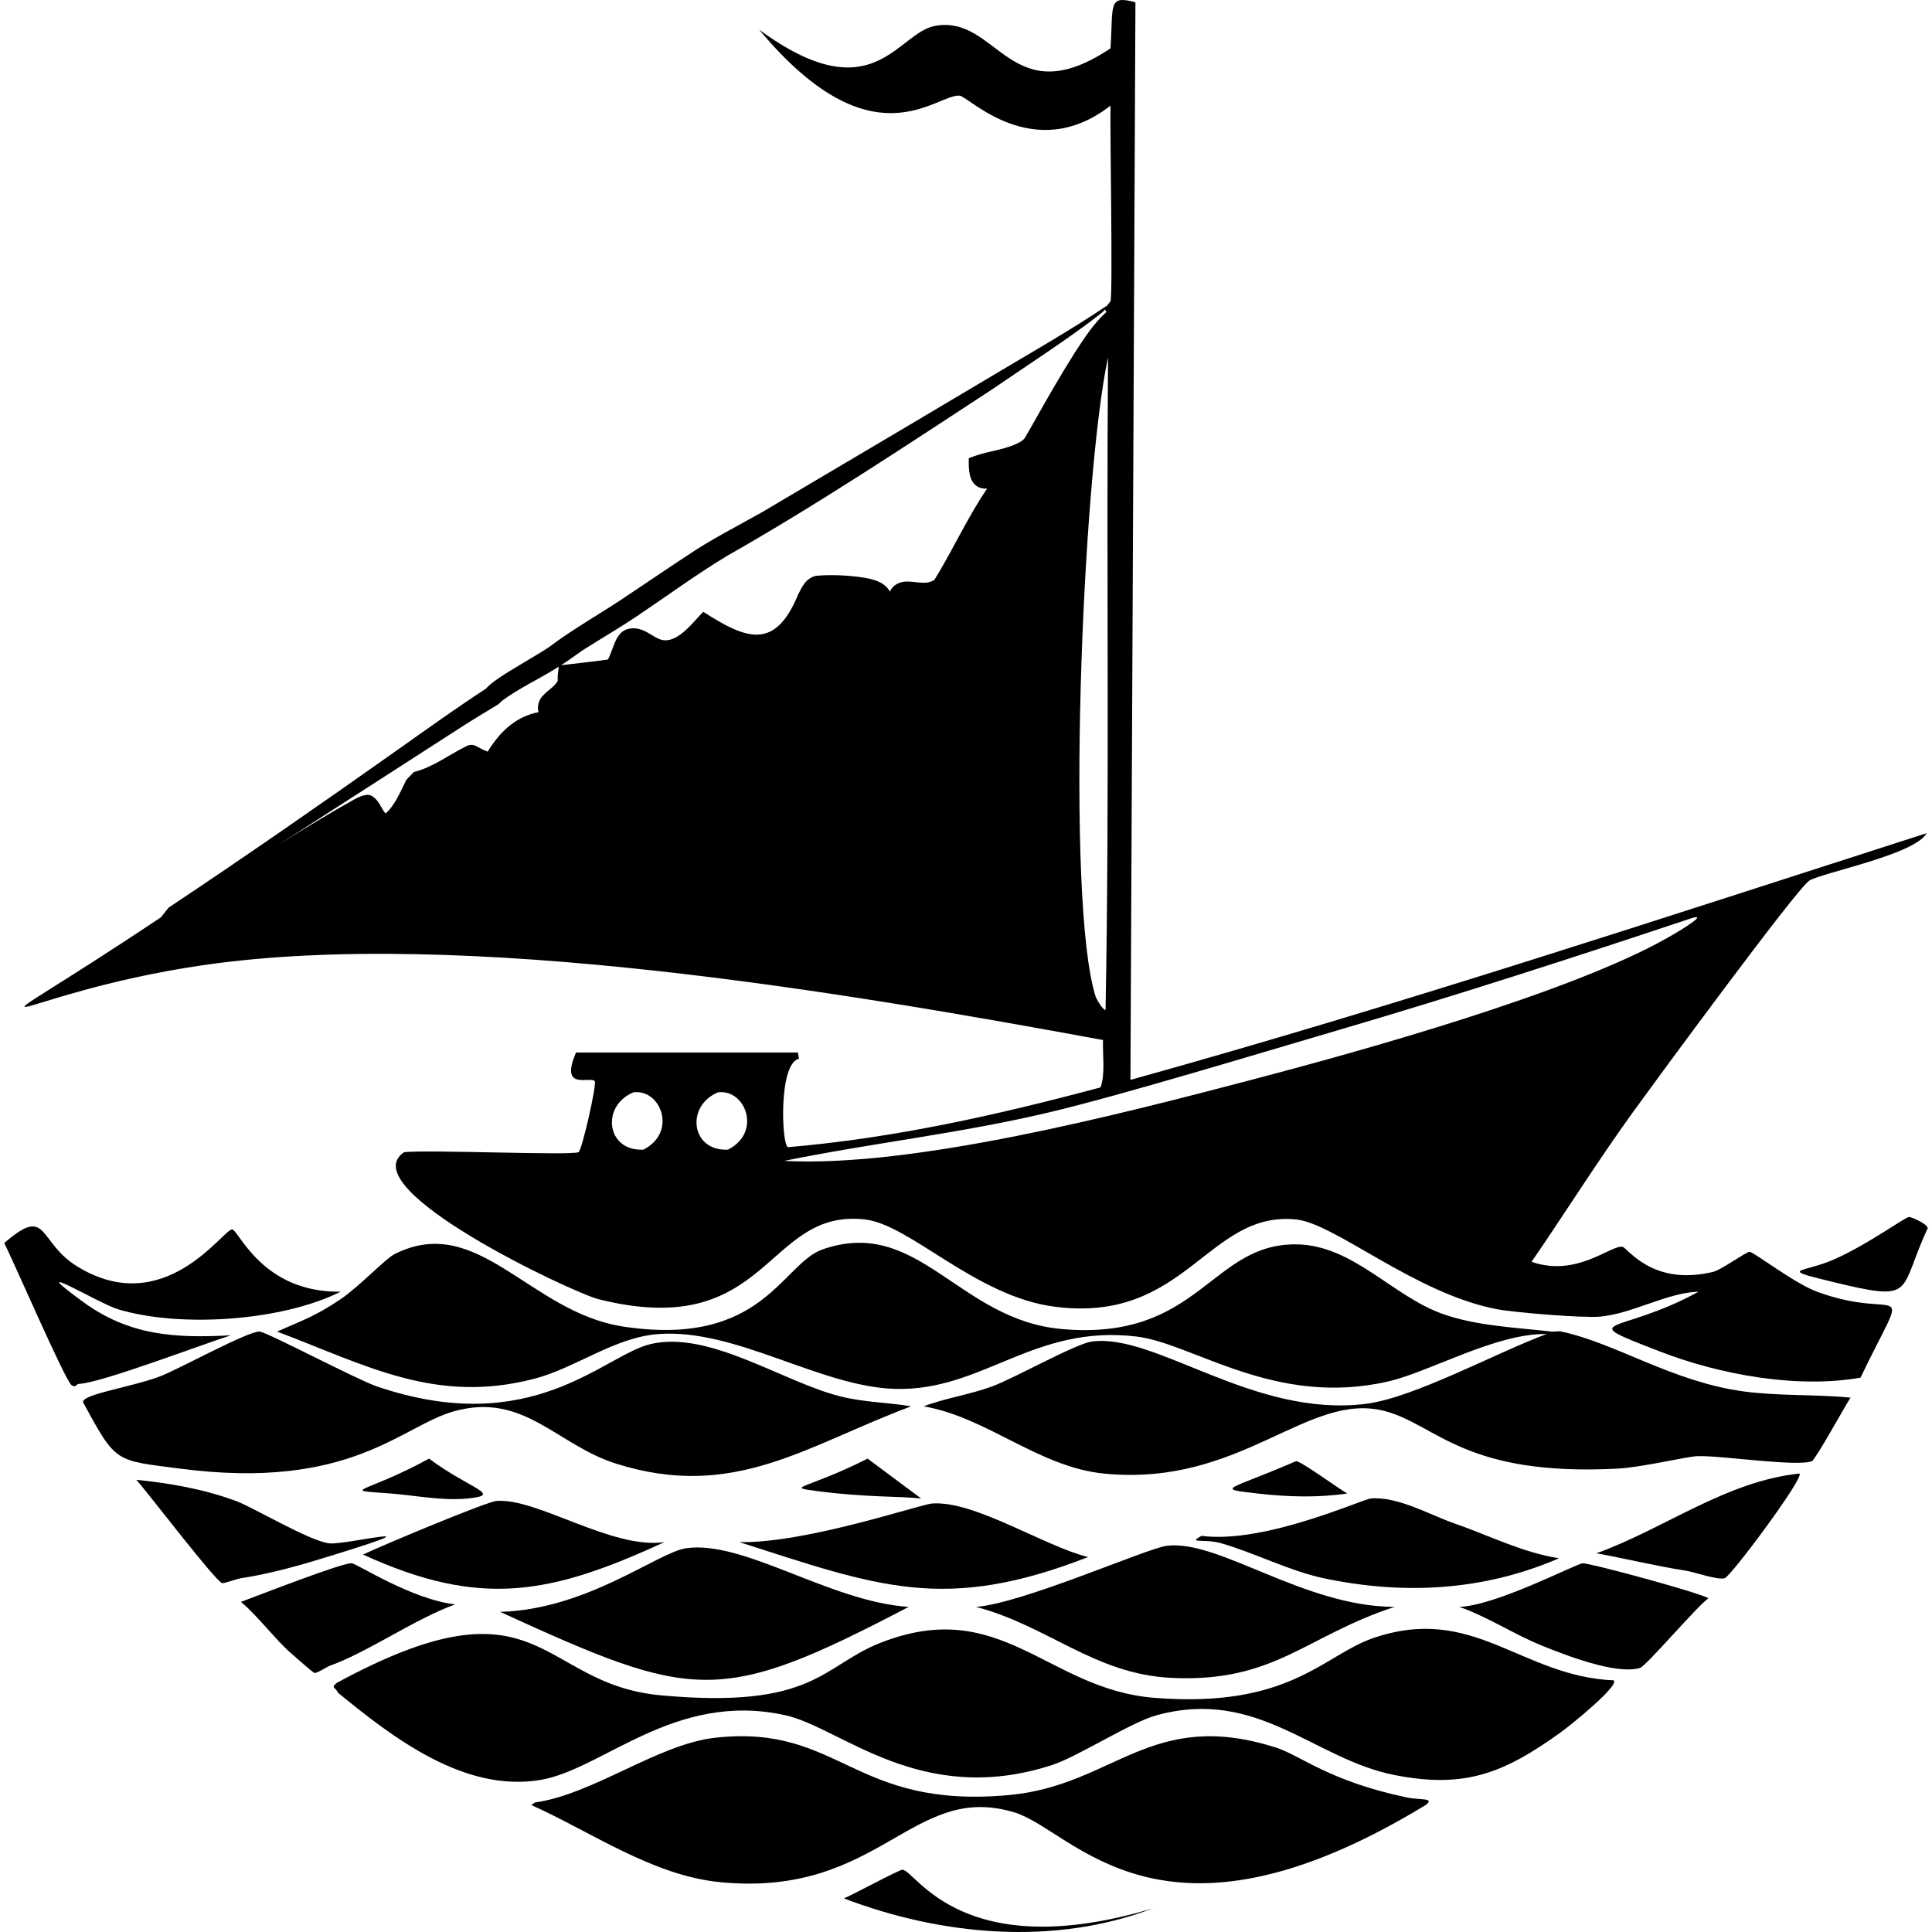
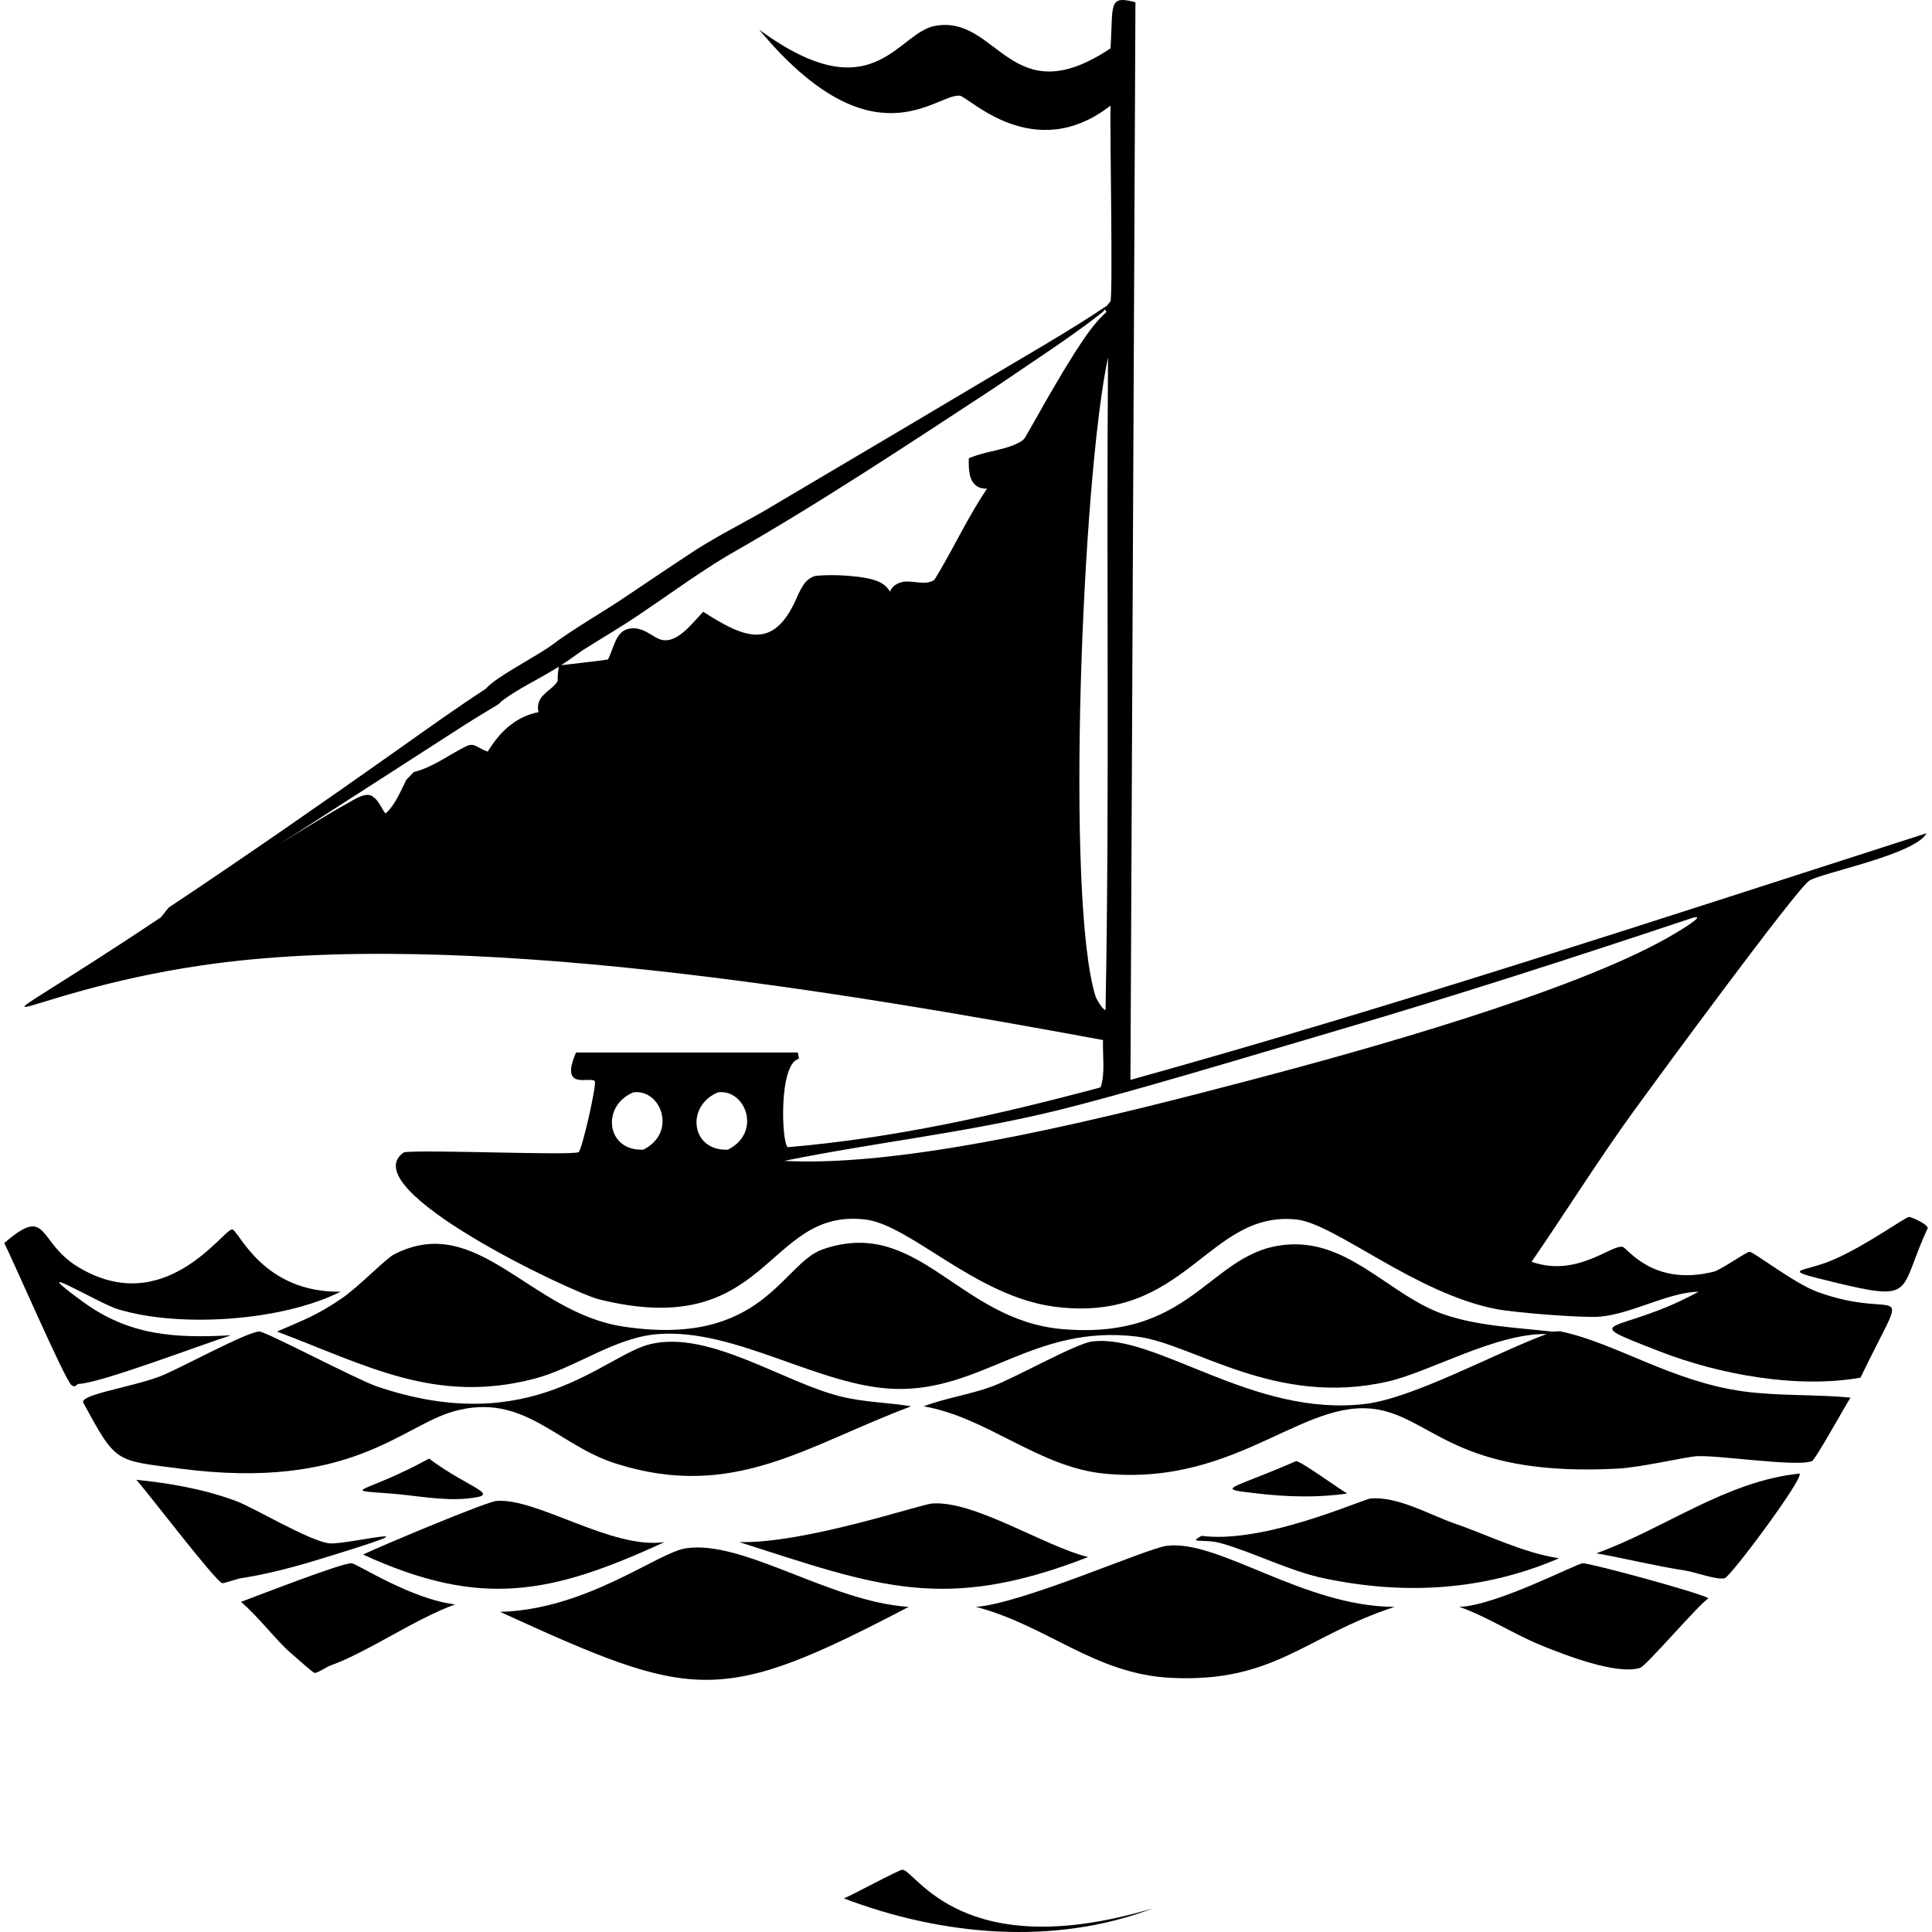
<svg xmlns="http://www.w3.org/2000/svg" id="Layer_2" viewBox="0 0 1200 1200">
  <defs>
    <style>.cls-1{fill:none;}</style>
  </defs>
  <g id="Layer_1-2">
-     <path d="M853.03,1017.4c-31.04,10.59-51.68,43.91-136.19,37.14-66.49-5.32-94.96-63.8-170.24-34.05-35.97,14.22-40.8,41.26-136.19,32.5-76.78-7.05-73.58-77.01-201.19-7.74-3.88,3.21-1.12,2.31.77,6.19,34.78,28.48,78.44,61.79,125.36,54.17,38.99-6.34,83.63-55.5,152.44-40.24,34.6,7.67,83.96,57.39,165.59,30.95,15.99-5.18,49.03-26.59,65-30.95,63-17.21,97.45,27.23,147.8,37.14,43.75,8.62,68.03-1.24,102.92-26.31,7.43-5.34,36.67-29.22,33.27-32.5-57.87-2.48-86.95-47.59-149.34-26.31Z" />
-     <path d="M873.93,1116.45c-48.54-10.15-66.16-26.13-81.25-30.95-77.89-24.9-100.62,23.35-165.59,29.4-97.67,9.11-104.92-44.02-182.62-35.59-35.72,3.87-75.92,35.19-112.2,40.24q-1.16.77-2.32,1.55c37.54,16.87,75.5,43.94,117.62,47.98,99.28,9.51,118.83-62.83,182.62-43.33,37.06,11.33,90.46,95.76,255.36-4.64,5.99-4.59-3.56-2.96-11.61-4.64Z" />
    <path d="M281.97,876.57c43.34-12.09,63.65,20.8,100.59,32.5,73.29,23.21,118.24-11.27,183.39-35.59-14.71-2.42-29.46-2.5-44.11-6.19-35.63-8.97-81.2-41-117.62-32.5-29.23,6.83-73.31,59.3-170.24,26.31-12.09-4.12-68.52-33.88-72.74-34.05-7.31-.3-50.4,23.51-61.9,27.86-18.96,7.16-52.47,11.56-47.2,17.02,20.09,37.19,19.55,35,59.58,40.24,106.08,13.89,137.6-26.49,170.24-35.59Z" />
    <path d="M969.88,827.05c-1.99-.43-4.17.23-6.19,0-22.14-2.51-46.15-3.42-67.32-10.83-31.59-11.07-56.03-43.03-91.31-43.33-53.35-.46-60.07,60.14-145.48,52.62-64.43-5.68-89.05-70.18-148.57-49.52-25.43,8.83-37.06,61.09-123.81,47.98-58.42-8.83-90.51-71.44-142.38-44.88-5.47,2.8-21.84,20.16-33.27,27.86-15.38,10.35-22.66,12.74-39.46,20.12,55.57,20.97,98.21,45.15,159.4,29.4,26.08-6.71,50.01-25.81,77.38-27.86,48.29-3.61,100.27,32.67,147.02,34.05,54.44,1.61,85.91-40.23,150.12-32.5,34.94,4.2,85.87,44.14,156.31,27.86,25.88-5.98,67.14-30.11,98.27-29.4-31.02,11.43-82.32,39.6-112.2,43.33-70.11,8.75-130.5-44.05-170.24-38.69-10.16,1.37-48.02,22.75-61.9,27.86-13.94,5.13-28.73,7.14-42.56,12.38,39.26,6.68,71.41,37.8,112.2,41.79,85.58,8.37,126.62-51.95,174.88-38.69,31.76,8.73,49.24,40.53,143.93,35.59,15.12-.79,42.5-7.45,49.52-7.74,14.24-.58,61.84,6.77,71.19,3.1,2.15-.84,20.76-34.56,23.99-39.46-21.41-2.09-45.26-.95-66.55-3.87-44.45-6.1-78.92-29.87-112.98-37.14Z" />
    <path d="M51.37,808.48c-38.38-28.11,9.73.98,21.67,4.64,38.29,11.73,101.94,7.54,138.51-10.83-48.73.71-63.29-38.33-67.32-38.69-5.38-.48-41.81,56.17-95.95,23.21-25.26-15.38-17.96-38.78-45.65-14.7,5.54,10.68,37.82,85.37,41.79,88.21,2.76,1.98,2.81-.7,4.64-.77,13.6-.56,74.67-23.88,94.4-30.18-34.9,1.91-63.23.24-92.08-20.89Z" />
    <path d="M1128.51,802.28c-13.74-5.03-39.36-24.75-41.79-24.76-2.21,0-17.49,11.15-22.44,12.38-37.86,9.38-53.48-14.9-56.49-15.48-7.13-1.37-28.48,19.2-56.49,9.29,21.35-31.08,41.3-63.03,63.45-93.63,12.79-17.67,101.43-138.45,109.11-143.15,8.09-4.96,65.8-16.18,72.74-29.4-164.21,52.75-328.21,107-494.46,153.21q1.55-334.67,3.1-669.34c-17.18-4.57-13.73,1.35-15.48,28.63-62.37,41.7-69.85-21.29-109.11-13.93-23.67,4.43-38.3,54.29-109.11,2.32,70.76,84.99,109.97,39.53,124.58,41.01,5.58.57,45.88,43.21,93.63,6.19-.36,19.52,1.52,115.61,0,121.49-.05.2-1.73,2.11-2.67,3.31-.06-.06-.11-.14-.17-.17-20.15,13.8-53.09,32.65-74.19,45.28-24.65,14.67-87.45,51.97-111.49,66.08-6.22,3.69-21.7,12.8-27.77,16.44-15.57,8.81-32.11,17.11-46.94,27.23-12.15,7.93-24.02,16.12-35.95,24.03-15.95,10.95-33.82,20.69-49.5,32.57-10.45,6.9-21.71,12.75-32.24,19.94-2.03,1.46-5.73,4.24-6.89,5.84-18.56,12.12-36.58,25.03-54.66,37.84-47.17,33.34-94.54,66.3-142.59,98.27l-.22.28-3.08,3.88s-.95,1.2-1.48,1.86c-135.77,90.62-94.32,47.34,25.74,29.77,161.04-23.57,396.9,16.45,559.46,46.43-.38,9.41,1.54,20.65-1.55,29.41-63.91,17.11-128.14,31.53-194.22,37.14-3.88-1.8-5.89-52.15,6.96-54.94q-.39-1.93-.77-3.87h-137.74c-10.52,24.24,8.9,14.51,11.61,17.8,1.44,1.75-7.99,43.19-10.06,44.11-4.96,2.18-93.25-1.66-108.33,0-33.27,22.37,104.67,87.28,120.71,91.31,106.62,26.76,103.24-56.69,165.59-49.52,28.05,3.23,68.67,47.78,117.62,54.17,81.9,10.68,94.92-59.72,150.12-54.17,24.12,2.43,73.81,45.97,124.58,55.71,11.23,2.16,53.63,5.59,64.23,4.64,19.92-1.79,42.12-15.07,61.13-15.48-49.4,27.18-78.94,15.84-23.99,37.14,37.07,14.37,85.24,23.18,124.58,16.25,31.9-66.21,26.29-33.85-27.08-53.39ZM399.58,714.07c-22.95,1.12-26.47-27.12-6.19-35.59,17.12-2.3,27.46,24.94,6.19,35.59ZM452.12,714.07c-22.95,1.12-26.47-27.12-6.19-35.59,17.12-2.3,27.46,24.94,6.19,35.59ZM302.56,427.24s-.05.03-.08.05c.1-.07.16-.11.08-.05ZM346.43,422.89c-2,3.56-5.29,5.12-8.85,8.82-2.82,2.56-4.18,6.83-3.08,10.63-12.22,2.31-22.8,10.06-31.58,24.52-1.18-.42-2.92-1.18-3.8-1.68l-3.51-1.84c-.53-.2-.44-.29-1.28-.49-1.42-.41-2.89-.15-4.2.38-11.07,5.37-21.07,13.34-33.06,16.27-.91.96-3.79,3.89-4.63,4.78-3.65,7.11-6.94,15.66-12.82,20.87-.06.04-.1.06-.14.08-.06-.05-.07-.04-.15-.12-2.59-3.06-3.73-7.49-7.56-10.2-3.44-2.89-8.93.13-12.03,1.8-14.92,8.28-30.39,17.77-45.99,27.5,38.44-24.81,78.29-50.27,115.1-74.09,6.73-4.29,13.62-8.34,20.42-12.52-.16.13.93-.65,1.01-.79l.4-.4c.47-.5.5-.53.77-.77l.73-.63c9.83-7.22,20.89-12.41,31.51-18.86,1.12-.64,2.25-1.36,3.37-2.06-.35,2.6-.85,6.34-.63,8.8ZM580.53,360.1s0,0,0,0c.04-.02.05-.06.09-.08.19-.08-.01.03-.08.08ZM642.48,261.66s-4.01,7.04-4.01,7.04c-1.35,2.04-1.68,3.71-3.89,5.21-8.66,5.44-19.88,5.82-30.08,9.67l-2.77,1.01c-.02,3.54-.12,6.67.67,10.43,1.64,6.65,5.77,8.61,10.68,8.52-11.3,16.55-19.85,35.03-29.99,52.12l-2.05,3.4s-.56.85-.76,1.16c-5.6,3.57-12.23.37-18.9,1.1-4.64.78-7.3,3.04-8.63,6.17-.13-.26-.26-.52-.42-.76-4.19-6.47-12.61-7.44-19.08-8.46-8.65-1-16.94-1.36-25.51-.71-3.12.17-6.38,2.48-7.97,4.72-1.55,1.99-2.94,4.75-3.95,6.81-14.44,35-32.02,28.21-59.04,10.9-6.77,6.91-17.36,21.85-28.03,16.62-4.45-2.09-8.39-5.82-14.19-6.33-2.28-.18-4.73.12-6.87,1.35-2.68,1.27-4.94,5.34-5.53,6.92-1.64,3.67-3.06,8.41-4.57,11.09-6.8,1-16.3,2.03-23.2,2.85,0,0-3.77.44-5.86.68,4.59-2.98,9.14-6.34,13.33-9.27,11.83-7.47,24.54-14.84,36.47-23.03,17.88-12.03,35.18-24.75,53.51-35.74,56.25-31.98,110.57-68.07,164.72-103.51,18.71-12.87,49.16-32.59,66.56-46.41l2.12-1.72c.4-.37.62-.81.91-1.32.2.36.46.69.64.92.24.27.35.48.43.68-8.21,7.4-13.97,16.6-19.84,25.57-8.39,13.24-17.23,28.62-24.89,42.31ZM680.48,618.89c-18.77-59.5-8.42-321.41,7.74-396.96-1.1,135.07,1.01,270.5-1.55,405.47-2.09-.49-5.73-7.07-6.19-8.51ZM777.2,670.74c-82.22,21.59-210.23,54.59-290.18,50.3,54.86-11.12,110.26-17.2,164.82-30.18,45.36-10.79,129.91-36.52,179.52-51.07,73.64-21.6,146.95-45.36,219.76-69.64,8.84-2.53-3.41,5.55-15.48,12.38-60.01,33.99-188.38,69.82-258.45,88.21Z" />
    <path d="M746.25,953.95c-8.96,5.08,1.42,1.5,12.38,4.64,20.53,5.89,42.5,17.24,63.45,21.67,49.82,10.52,99.25,7.91,146.25-12.38-22.55-3.46-43.94-14.4-65-21.67-15.02-5.18-35-16.86-51.84-15.48-5.41.44-66.03,28.36-105.24,23.21Z" />
    <path d="M906.43,998.06c17.3,6.07,34.53,17.32,51.07,23.99,14.45,5.83,46.26,18.38,61.13,13.93,3.85-1.15,35.14-38.05,42.56-43.33-8.3-4.2-74.07-21.94-78.15-21.67-4.07.28-53.73,26.31-76.61,27.08Z" />
    <path d="M218.51,970.97c-5.38-.62-58.03,20-68.87,23.99,10.08,8.27,22.16,24.25,30.95,31.73,2.07,1.76,13.75,12.24,14.7,12.38,1.81.28,7.34-3.66,10.06-4.64,23.44-8.45,52.38-28.9,77.38-37.92-27.03-3.06-60.77-25.14-64.23-25.54Z" />
    <path d="M195.3,969.43c88.34-26.81,19.85-9.65,9.29-10.83-12.37-1.38-46.89-22.17-58.03-26.31-19.84-7.36-40.87-11.02-61.9-13.16,6.96,7.63,49.32,63.3,53.39,64.23.86.2,9.22-2.73,11.61-3.1,14.68-2.22,31.44-6.52,45.65-10.83Z" />
    <path d="M991.55,964.78c18.64,3.39,36.97,7.91,55.71,10.83,5.41.84,19.53,5.96,23.99,4.64,3.85-1.14,49.83-62.88,46.43-65-45.99,4.85-83.57,34.18-126.13,49.52Z" />
    <path d="M1185.77,755.86c-2.66.2-25.32,16.95-46.43,26.31-19.28,8.55-35.88,5.6-1.55,13.93,53.24,12.92,40.82,6.74,59.58-33.27-.27-2.72-10.44-7.05-11.61-6.96Z" />
-     <path d="M560.54,1161.33c-2.02-.11-30.75,15.51-36.37,17.8,60.73,23.13,130.55,29.62,191.9,6.19-118.76,35.53-147.22-23.55-155.53-23.99Z" />
+     <path d="M560.54,1161.33c-2.02-.11-30.75,15.51-36.37,17.8,60.73,23.13,130.55,29.62,191.9,6.19-118.76,35.53-147.22-23.55-155.53-23.99" />
    <path d="M266.49,905.97c-40.4,22.14-56.39,19.19-23.99,21.67,15.61,1.19,32.32,4.68,47.98,3.1,22.46-2.27,1.43-5.77-23.99-24.76Z" />
-     <path d="M507.14,926.09c29.92,4.02,51.55,3.14,65,4.64q-16.64-12.38-33.27-24.76c-38.27,19.32-51.79,17.42-31.73,20.12Z" />
    <path d="M836.78,927.64c-5.58-3.16-28.15-19.72-31.73-20.12-42.14,18.33-51.2,16.97-23.99,20.12,18.45,2.13,37.27,2.7,55.71,0Z" />
    <path d="M724.58,960.14c-12.45,1.6-89.65,35.86-118.39,37.92,44.48,11.63,73.72,41.86,121.49,44.11,64.07,3.01,82.83-25.87,138.51-44.11-56.68-.18-109.24-42.08-141.61-37.92Z" />
    <path d="M564.41,998.06c-48.81-3.11-102.88-41.87-138.51-36.37-17.48,2.7-61.75,38.13-115.3,39.46,120.4,54.99,135.82,58.64,253.81-3.1Z" />
    <path d="M579.11,933.83c-7.62.53-78.79,24.92-119.94,23.99,85.88,27.5,127.29,44.17,216.67,9.29-27.13-6.66-70.43-35.11-96.73-33.27Z" />
    <path d="M412.74,957.82c-32.59,4.82-79.36-27.73-104.46-25.54-6.18.54-68.94,26.76-82.8,33.27,73.14,33.59,116.92,24.67,187.26-7.74Z" />
    <rect class="cls-1" x="0" width="1200" height="1200" />
  </g>
</svg>